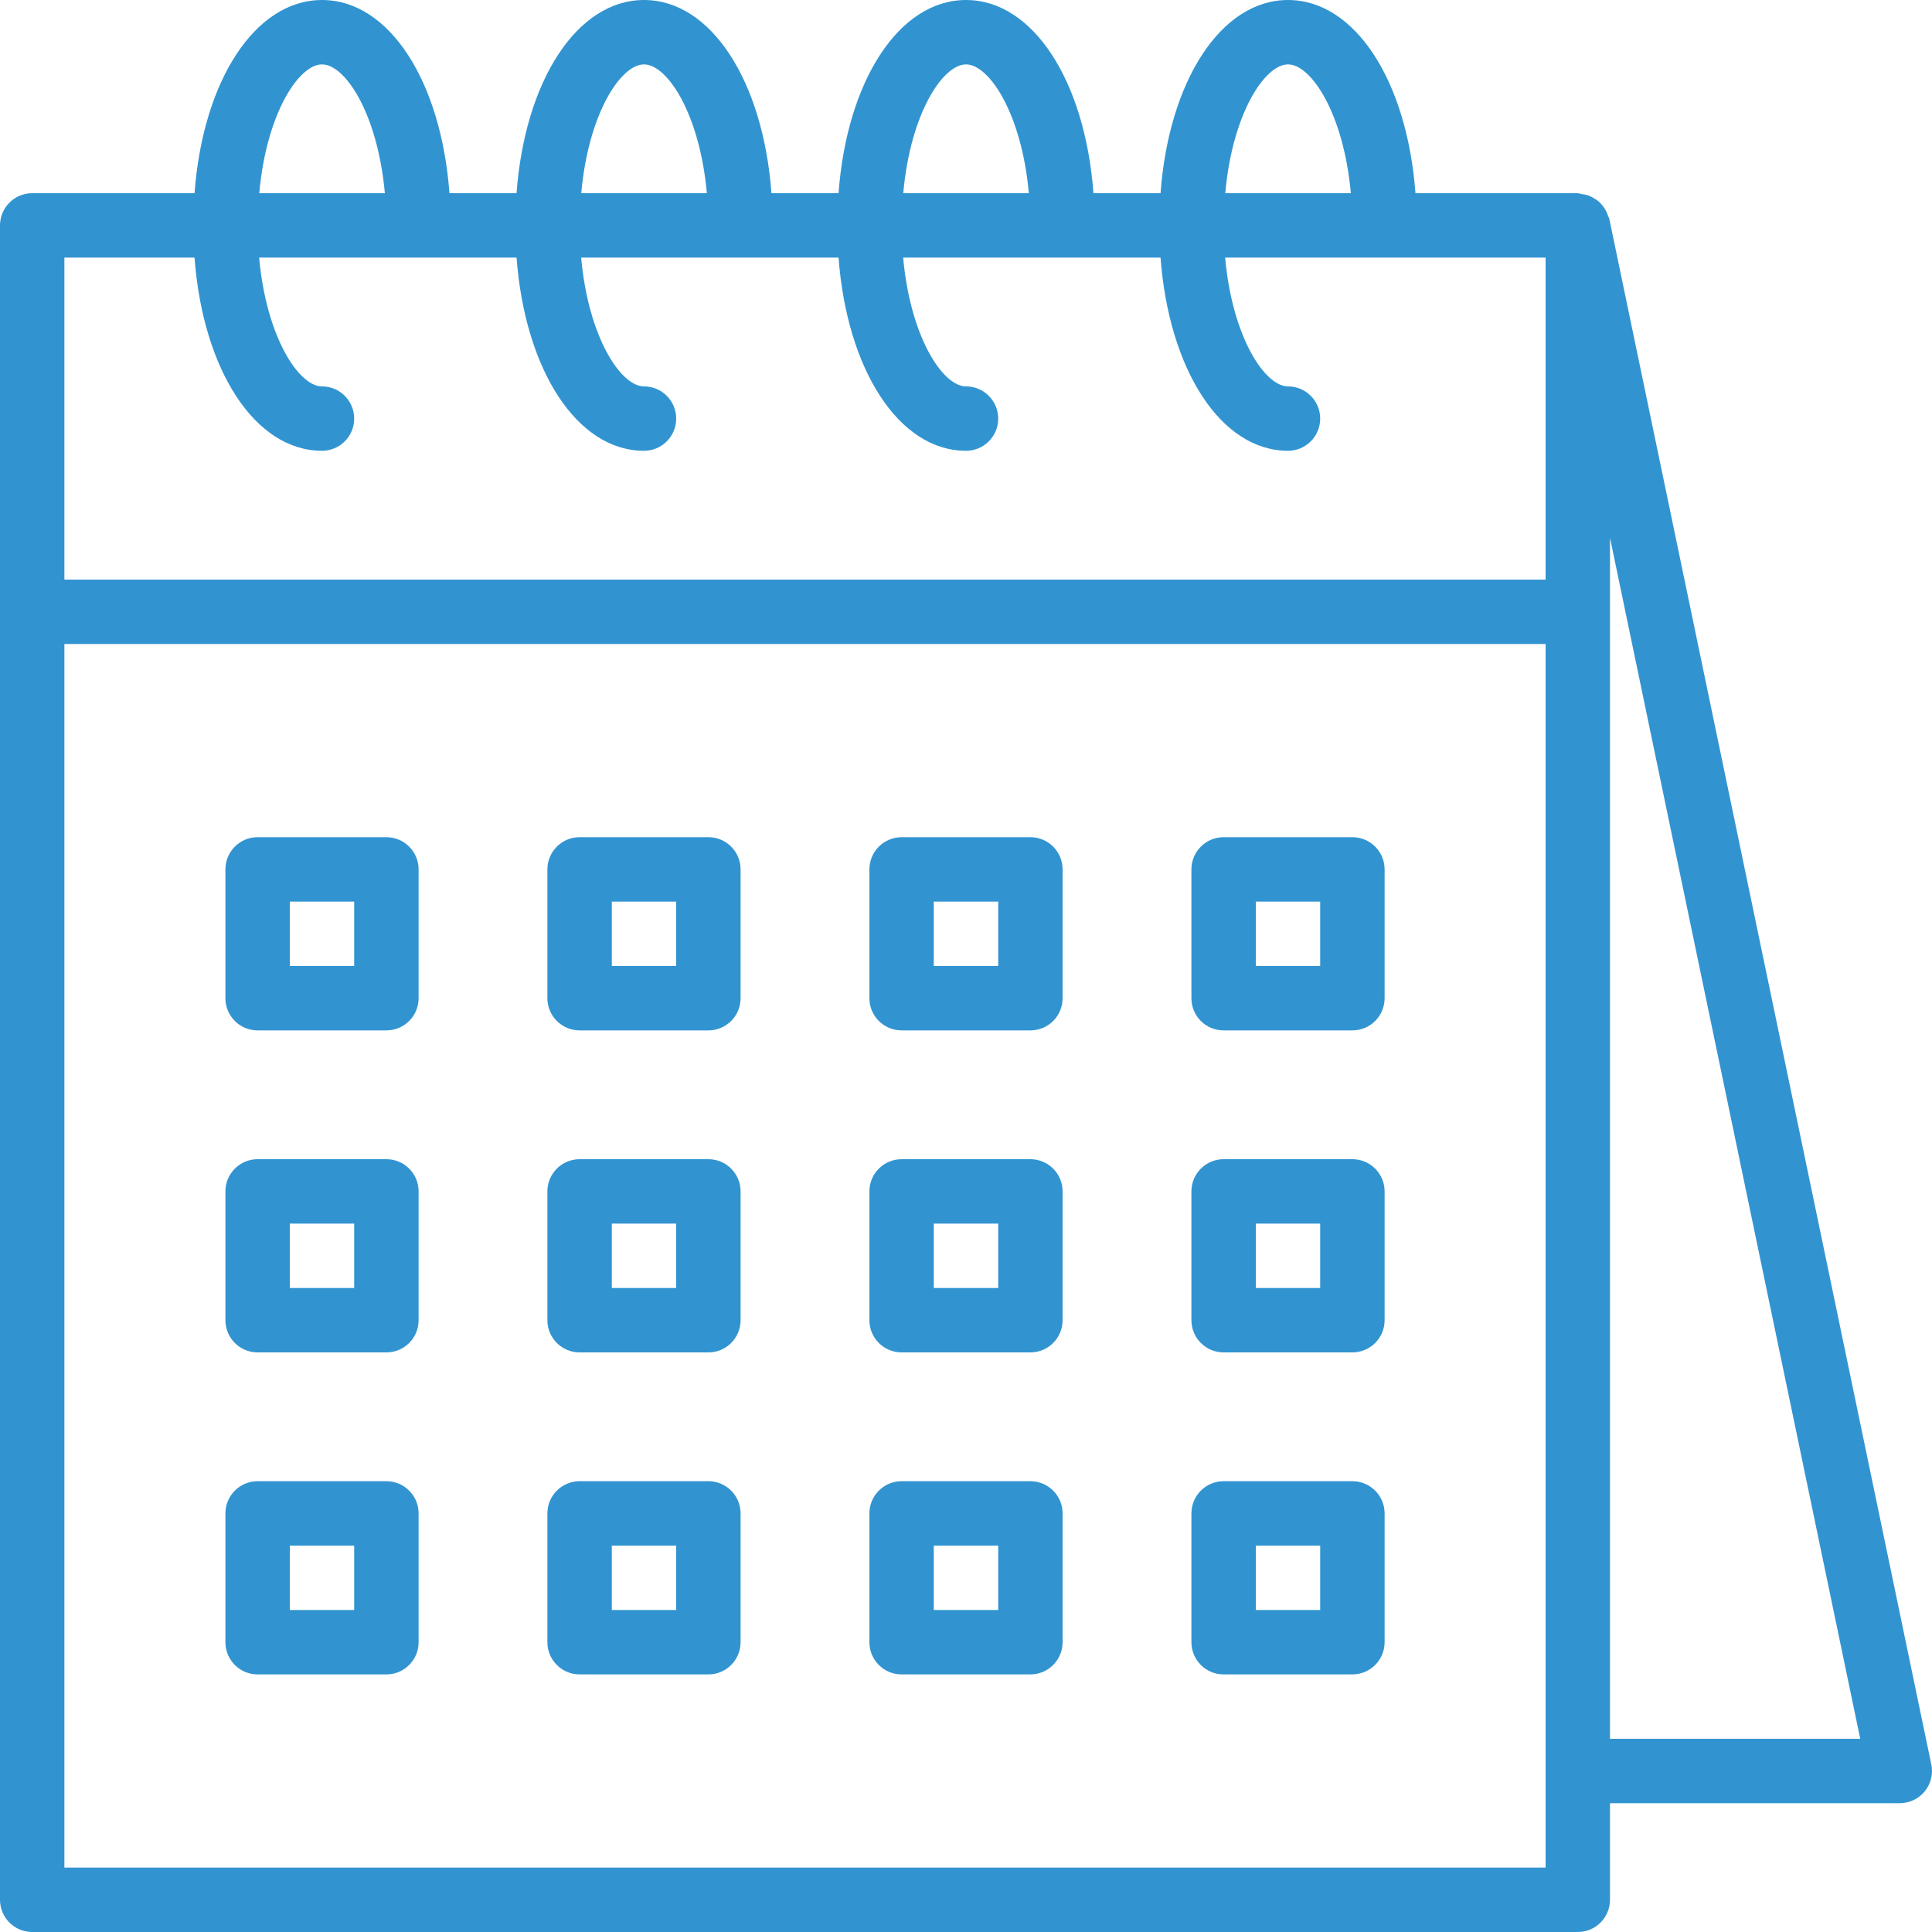
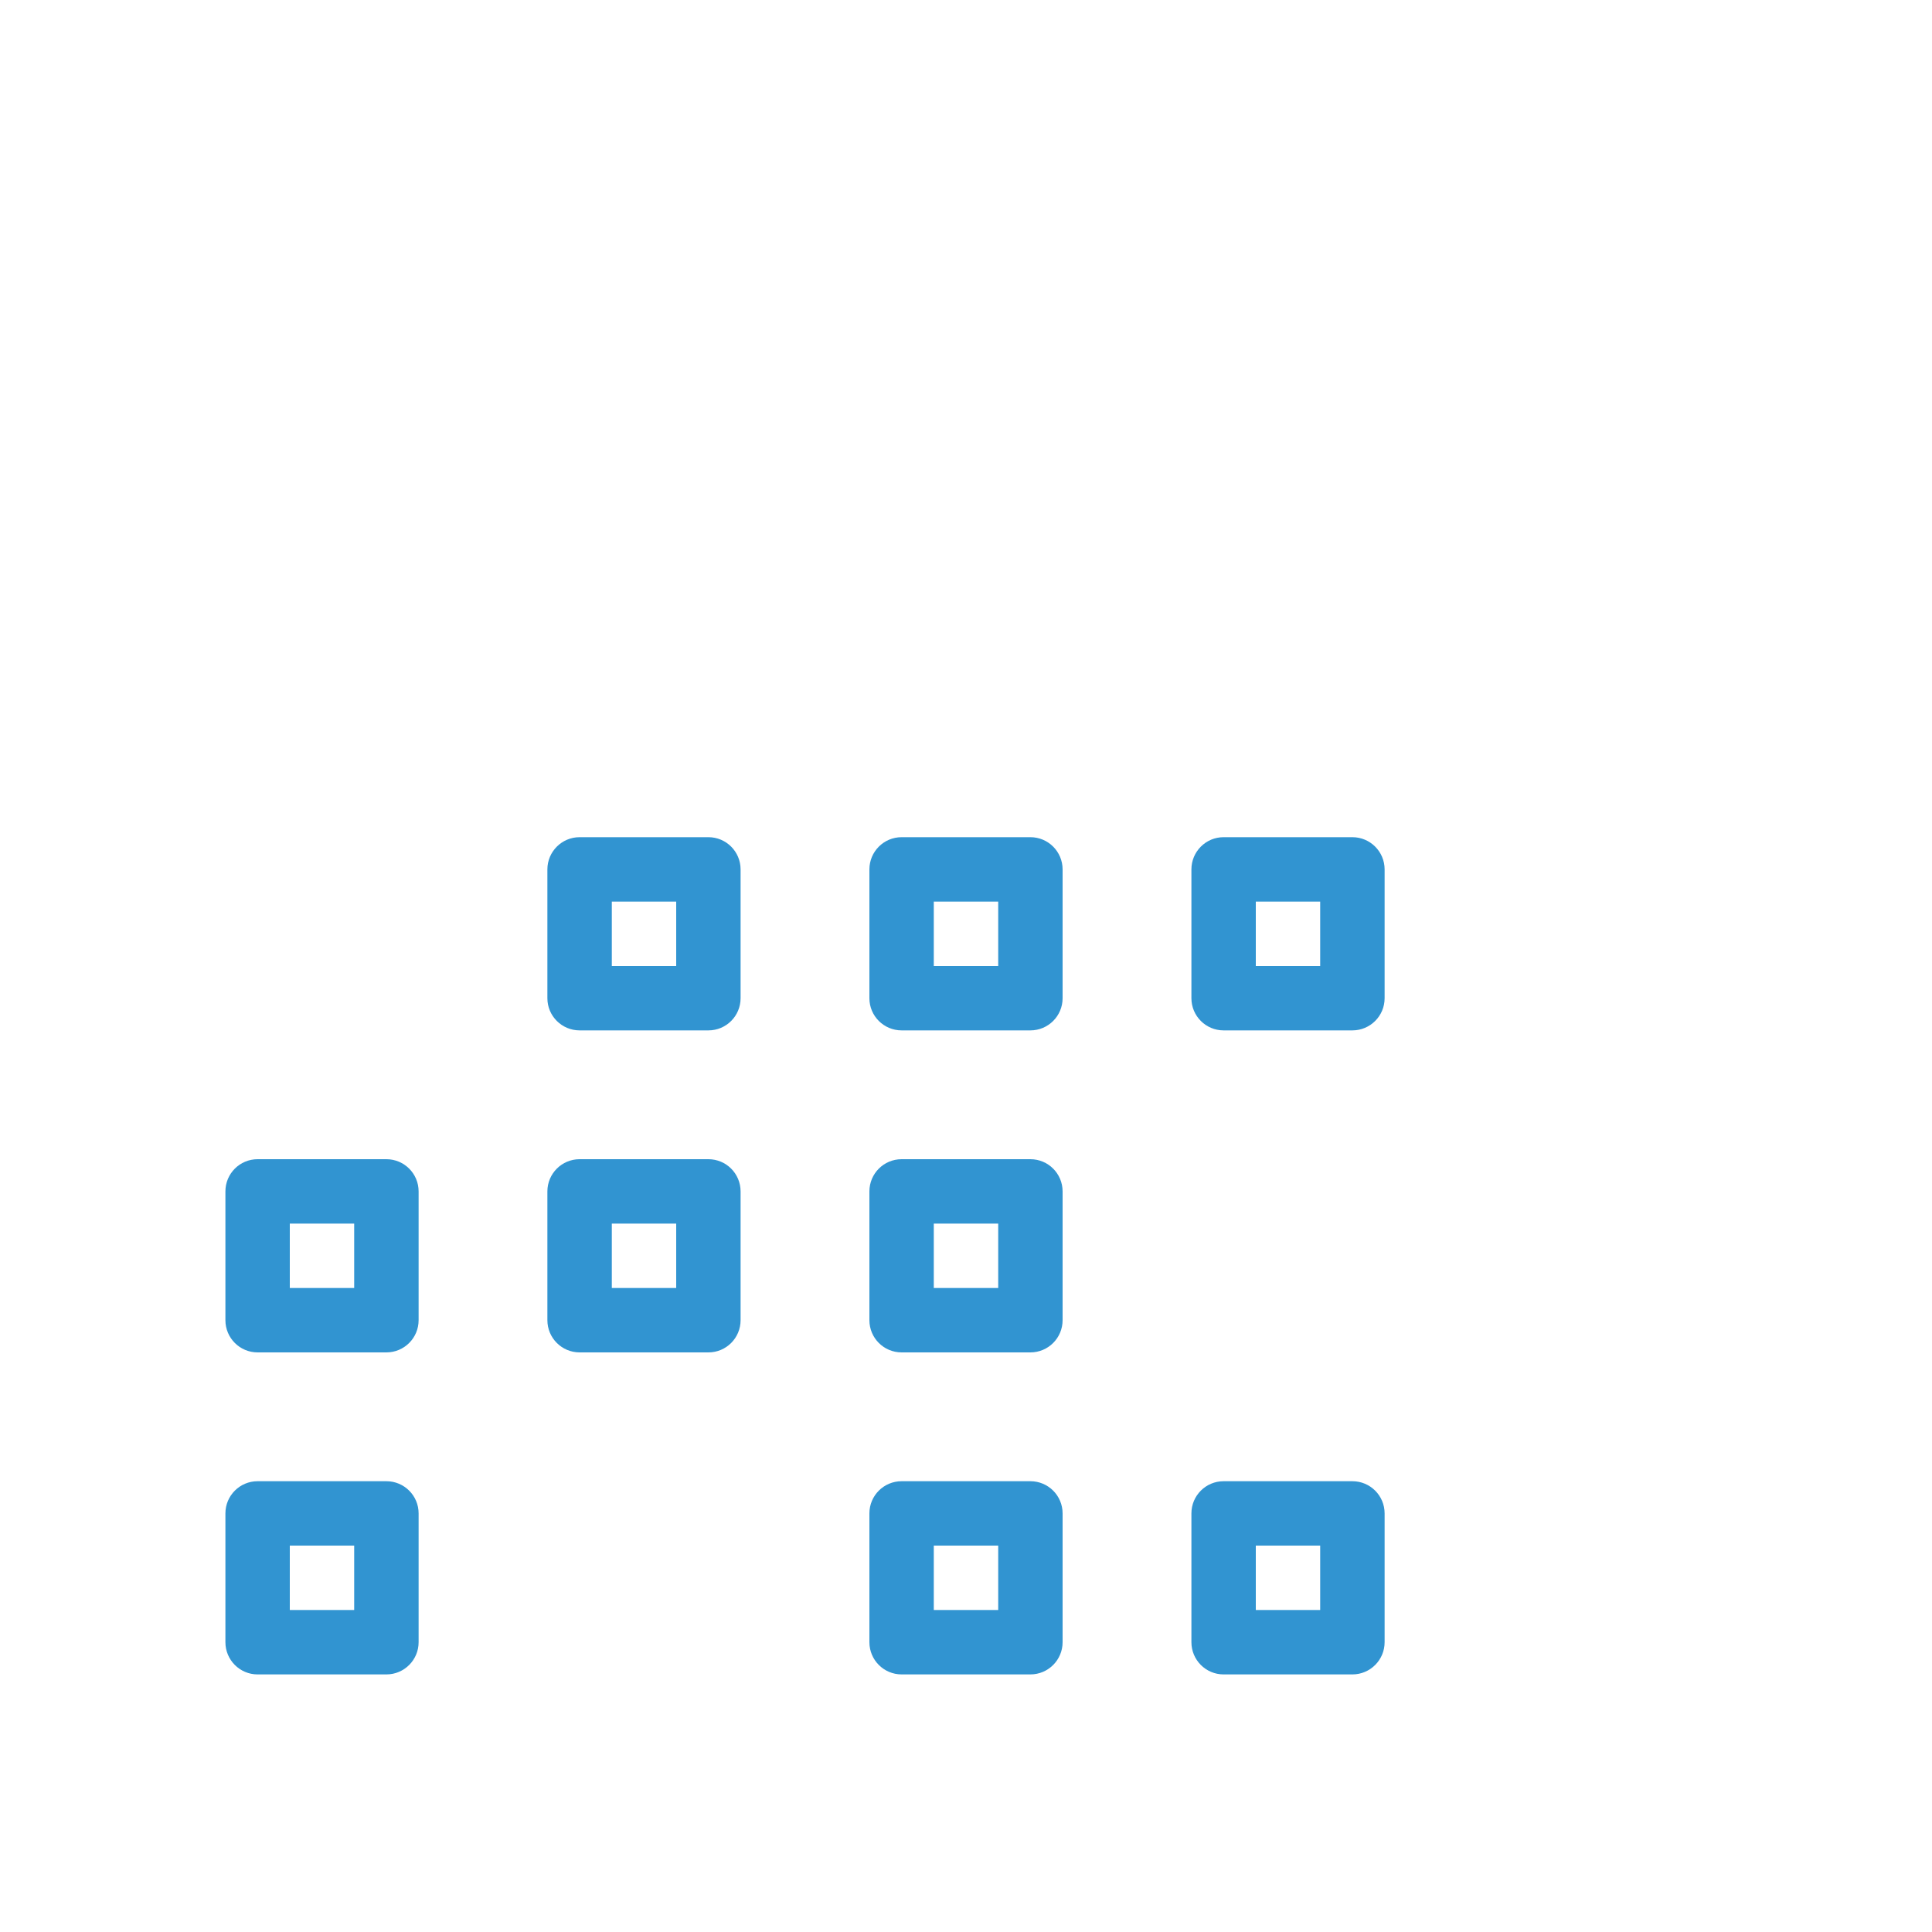
<svg xmlns="http://www.w3.org/2000/svg" width="55px" height="55px" viewBox="0 0 55 55" version="1.1">
  <title>calendar</title>
  <desc>Created with Sketch.</desc>
  <g id="Page-1" stroke="none" stroke-width="1" fill="none" fill-rule="evenodd">
    <g id="calendar" fill="#3194D1" fill-rule="nonzero">
-       <path d="M45.814,6.233 C45.807,6.201 45.788,6.176 45.778,6.146 C45.763,6.095 45.742,6.045 45.717,5.998 C45.688,5.943 45.654,5.892 45.614,5.845 C45.583,5.805 45.548,5.769 45.51,5.735 C45.464,5.696 45.413,5.662 45.359,5.634 C45.314,5.607 45.266,5.583 45.217,5.564 C45.157,5.545 45.095,5.533 45.033,5.526 C44.995,5.515 44.956,5.506 44.917,5.5 L40.295,5.5 C40.059,2.309 38.578,0 36.667,0 C34.755,0 33.275,2.309 33.038,5.5 L31.128,5.5 C30.892,2.309 29.411,0 27.5,0 C25.589,0 24.108,2.309 23.872,5.5 L21.962,5.5 C21.725,2.309 20.245,0 18.333,0 C16.422,0 14.941,2.309 14.705,5.5 L12.795,5.5 C12.559,2.309 11.078,0 9.167,0 C7.255,0 5.775,2.309 5.538,5.5 L0.917,5.5 C0.41,5.5 5.68434189e-14,5.91 5.68434189e-14,6.417 L5.68434189e-14,54.083 C5.68434189e-14,54.59 0.41,55 0.917,55 L44.917,55 C45.423,55 45.833,54.59 45.833,54.083 L45.833,51.333 L54.083,51.333 C54.359,51.333 54.619,51.209 54.793,50.996 C54.967,50.783 55.036,50.503 54.981,50.233 L45.814,6.233 Z M36.667,1.833 C37.329,1.833 38.252,3.238 38.456,5.5 L34.881,5.5 C35.081,3.238 36.005,1.833 36.667,1.833 Z M27.5,1.833 C28.162,1.833 29.086,3.238 29.289,5.5 L25.714,5.5 C25.914,3.238 26.838,1.833 27.5,1.833 Z M18.333,1.833 C18.995,1.833 19.919,3.238 20.123,5.5 L16.547,5.5 C16.748,3.238 17.671,1.833 18.333,1.833 Z M9.167,1.833 C9.829,1.833 10.752,3.238 10.956,5.5 L7.381,5.5 C7.581,3.238 8.505,1.833 9.167,1.833 Z M1.833,7.333 L5.538,7.333 C5.775,10.524 7.255,12.833 9.167,12.833 C9.673,12.833 10.083,12.423 10.083,11.917 C10.083,11.41 9.673,11 9.167,11 C8.505,11 7.581,9.595 7.377,7.333 L14.705,7.333 C14.945,10.524 16.422,12.833 18.333,12.833 C18.84,12.833 19.25,12.423 19.25,11.917 C19.25,11.41 18.84,11 18.333,11 C17.671,11 16.748,9.595 16.544,7.333 L23.872,7.333 C24.111,10.524 25.589,12.833 27.5,12.833 C28.006,12.833 28.417,12.423 28.417,11.917 C28.417,11.41 28.006,11 27.5,11 C26.838,11 25.914,9.595 25.711,7.333 L33.038,7.333 C33.278,10.524 34.755,12.833 36.667,12.833 C37.173,12.833 37.583,12.423 37.583,11.917 C37.583,11.41 37.173,11 36.667,11 C36.005,11 35.081,9.595 34.877,7.333 L44,7.333 L44,16.5 L1.833,16.5 L1.833,7.333 Z M44,53.167 L1.833,53.167 L1.833,18.333 L44,18.333 L44,53.167 Z M45.833,49.5 L45.833,15.309 L52.957,49.5 L45.833,49.5 Z" id="Shape" />
      <path d="M20.167,33 L16.5,33 C15.994,33 15.583,33.41 15.583,33.917 L15.583,37.583 C15.583,38.09 15.994,38.5 16.5,38.5 L20.167,38.5 C20.673,38.5 21.083,38.09 21.083,37.583 L21.083,33.917 C21.083,33.41 20.673,33 20.167,33 Z M19.25,36.667 L17.417,36.667 L17.417,34.833 L19.25,34.833 L19.25,36.667 Z" id="Shape" />
      <path d="M29.333,33 L25.667,33 C25.16,33 24.75,33.41 24.75,33.917 L24.75,37.583 C24.75,38.09 25.16,38.5 25.667,38.5 L29.333,38.5 C29.84,38.5 30.25,38.09 30.25,37.583 L30.25,33.917 C30.25,33.41 29.84,33 29.333,33 Z M28.417,36.667 L26.583,36.667 L26.583,34.833 L28.417,34.833 L28.417,36.667 Z" id="Shape" />
      <path d="M11,33 L7.333,33 C6.827,33 6.417,33.41 6.417,33.917 L6.417,37.583 C6.417,38.09 6.827,38.5 7.333,38.5 L11,38.5 C11.506,38.5 11.917,38.09 11.917,37.583 L11.917,33.917 C11.917,33.41 11.506,33 11,33 Z M10.083,36.667 L8.25,36.667 L8.25,34.833 L10.083,34.833 L10.083,36.667 Z" id="Shape" />
-       <path d="M20.167,42.167 L16.5,42.167 C15.994,42.167 15.583,42.577 15.583,43.083 L15.583,46.75 C15.583,47.256 15.994,47.667 16.5,47.667 L20.167,47.667 C20.673,47.667 21.083,47.256 21.083,46.75 L21.083,43.083 C21.083,42.577 20.673,42.167 20.167,42.167 Z M19.25,45.833 L17.417,45.833 L17.417,44 L19.25,44 L19.25,45.833 Z" id="Shape" />
      <path d="M29.333,42.167 L25.667,42.167 C25.16,42.167 24.75,42.577 24.75,43.083 L24.75,46.75 C24.75,47.256 25.16,47.667 25.667,47.667 L29.333,47.667 C29.84,47.667 30.25,47.256 30.25,46.75 L30.25,43.083 C30.25,42.577 29.84,42.167 29.333,42.167 Z M28.417,45.833 L26.583,45.833 L26.583,44 L28.417,44 L28.417,45.833 Z" id="Shape" />
      <path d="M11,42.167 L7.333,42.167 C6.827,42.167 6.417,42.577 6.417,43.083 L6.417,46.75 C6.417,47.256 6.827,47.667 7.333,47.667 L11,47.667 C11.506,47.667 11.917,47.256 11.917,46.75 L11.917,43.083 C11.917,42.577 11.506,42.167 11,42.167 Z M10.083,45.833 L8.25,45.833 L8.25,44 L10.083,44 L10.083,45.833 Z" id="Shape" />
      <path d="M20.167,23.833 L16.5,23.833 C15.994,23.833 15.583,24.244 15.583,24.75 L15.583,28.417 C15.583,28.923 15.994,29.333 16.5,29.333 L20.167,29.333 C20.673,29.333 21.083,28.923 21.083,28.417 L21.083,24.75 C21.083,24.244 20.673,23.833 20.167,23.833 Z M19.25,27.5 L17.417,27.5 L17.417,25.667 L19.25,25.667 L19.25,27.5 Z" id="Shape" />
      <path d="M29.333,23.833 L25.667,23.833 C25.16,23.833 24.75,24.244 24.75,24.75 L24.75,28.417 C24.75,28.923 25.16,29.333 25.667,29.333 L29.333,29.333 C29.84,29.333 30.25,28.923 30.25,28.417 L30.25,24.75 C30.25,24.244 29.84,23.833 29.333,23.833 Z M28.417,27.5 L26.583,27.5 L26.583,25.667 L28.417,25.667 L28.417,27.5 Z" id="Shape" />
-       <path d="M38.5,33 L34.833,33 C34.327,33 33.917,33.41 33.917,33.917 L33.917,37.583 C33.917,38.09 34.327,38.5 34.833,38.5 L38.5,38.5 C39.006,38.5 39.417,38.09 39.417,37.583 L39.417,33.917 C39.417,33.41 39.006,33 38.5,33 Z M37.583,36.667 L35.75,36.667 L35.75,34.833 L37.583,34.833 L37.583,36.667 Z" id="Shape" />
      <path d="M38.5,42.167 L34.833,42.167 C34.327,42.167 33.917,42.577 33.917,43.083 L33.917,46.75 C33.917,47.256 34.327,47.667 34.833,47.667 L38.5,47.667 C39.006,47.667 39.417,47.256 39.417,46.75 L39.417,43.083 C39.417,42.577 39.006,42.167 38.5,42.167 Z M37.583,45.833 L35.75,45.833 L35.75,44 L37.583,44 L37.583,45.833 Z" id="Shape" />
      <path d="M38.5,23.833 L34.833,23.833 C34.327,23.833 33.917,24.244 33.917,24.75 L33.917,28.417 C33.917,28.923 34.327,29.333 34.833,29.333 L38.5,29.333 C39.006,29.333 39.417,28.923 39.417,28.417 L39.417,24.75 C39.417,24.244 39.006,23.833 38.5,23.833 Z M37.583,27.5 L35.75,27.5 L35.75,25.667 L37.583,25.667 L37.583,27.5 Z" id="Shape" />
-       <path d="M11,23.833 L7.333,23.833 C6.827,23.833 6.417,24.244 6.417,24.75 L6.417,28.417 C6.417,28.923 6.827,29.333 7.333,29.333 L11,29.333 C11.506,29.333 11.917,28.923 11.917,28.417 L11.917,24.75 C11.917,24.244 11.506,23.833 11,23.833 Z M10.083,27.5 L8.25,27.5 L8.25,25.667 L10.083,25.667 L10.083,27.5 Z" id="Shape" />
    </g>
  </g>
</svg>